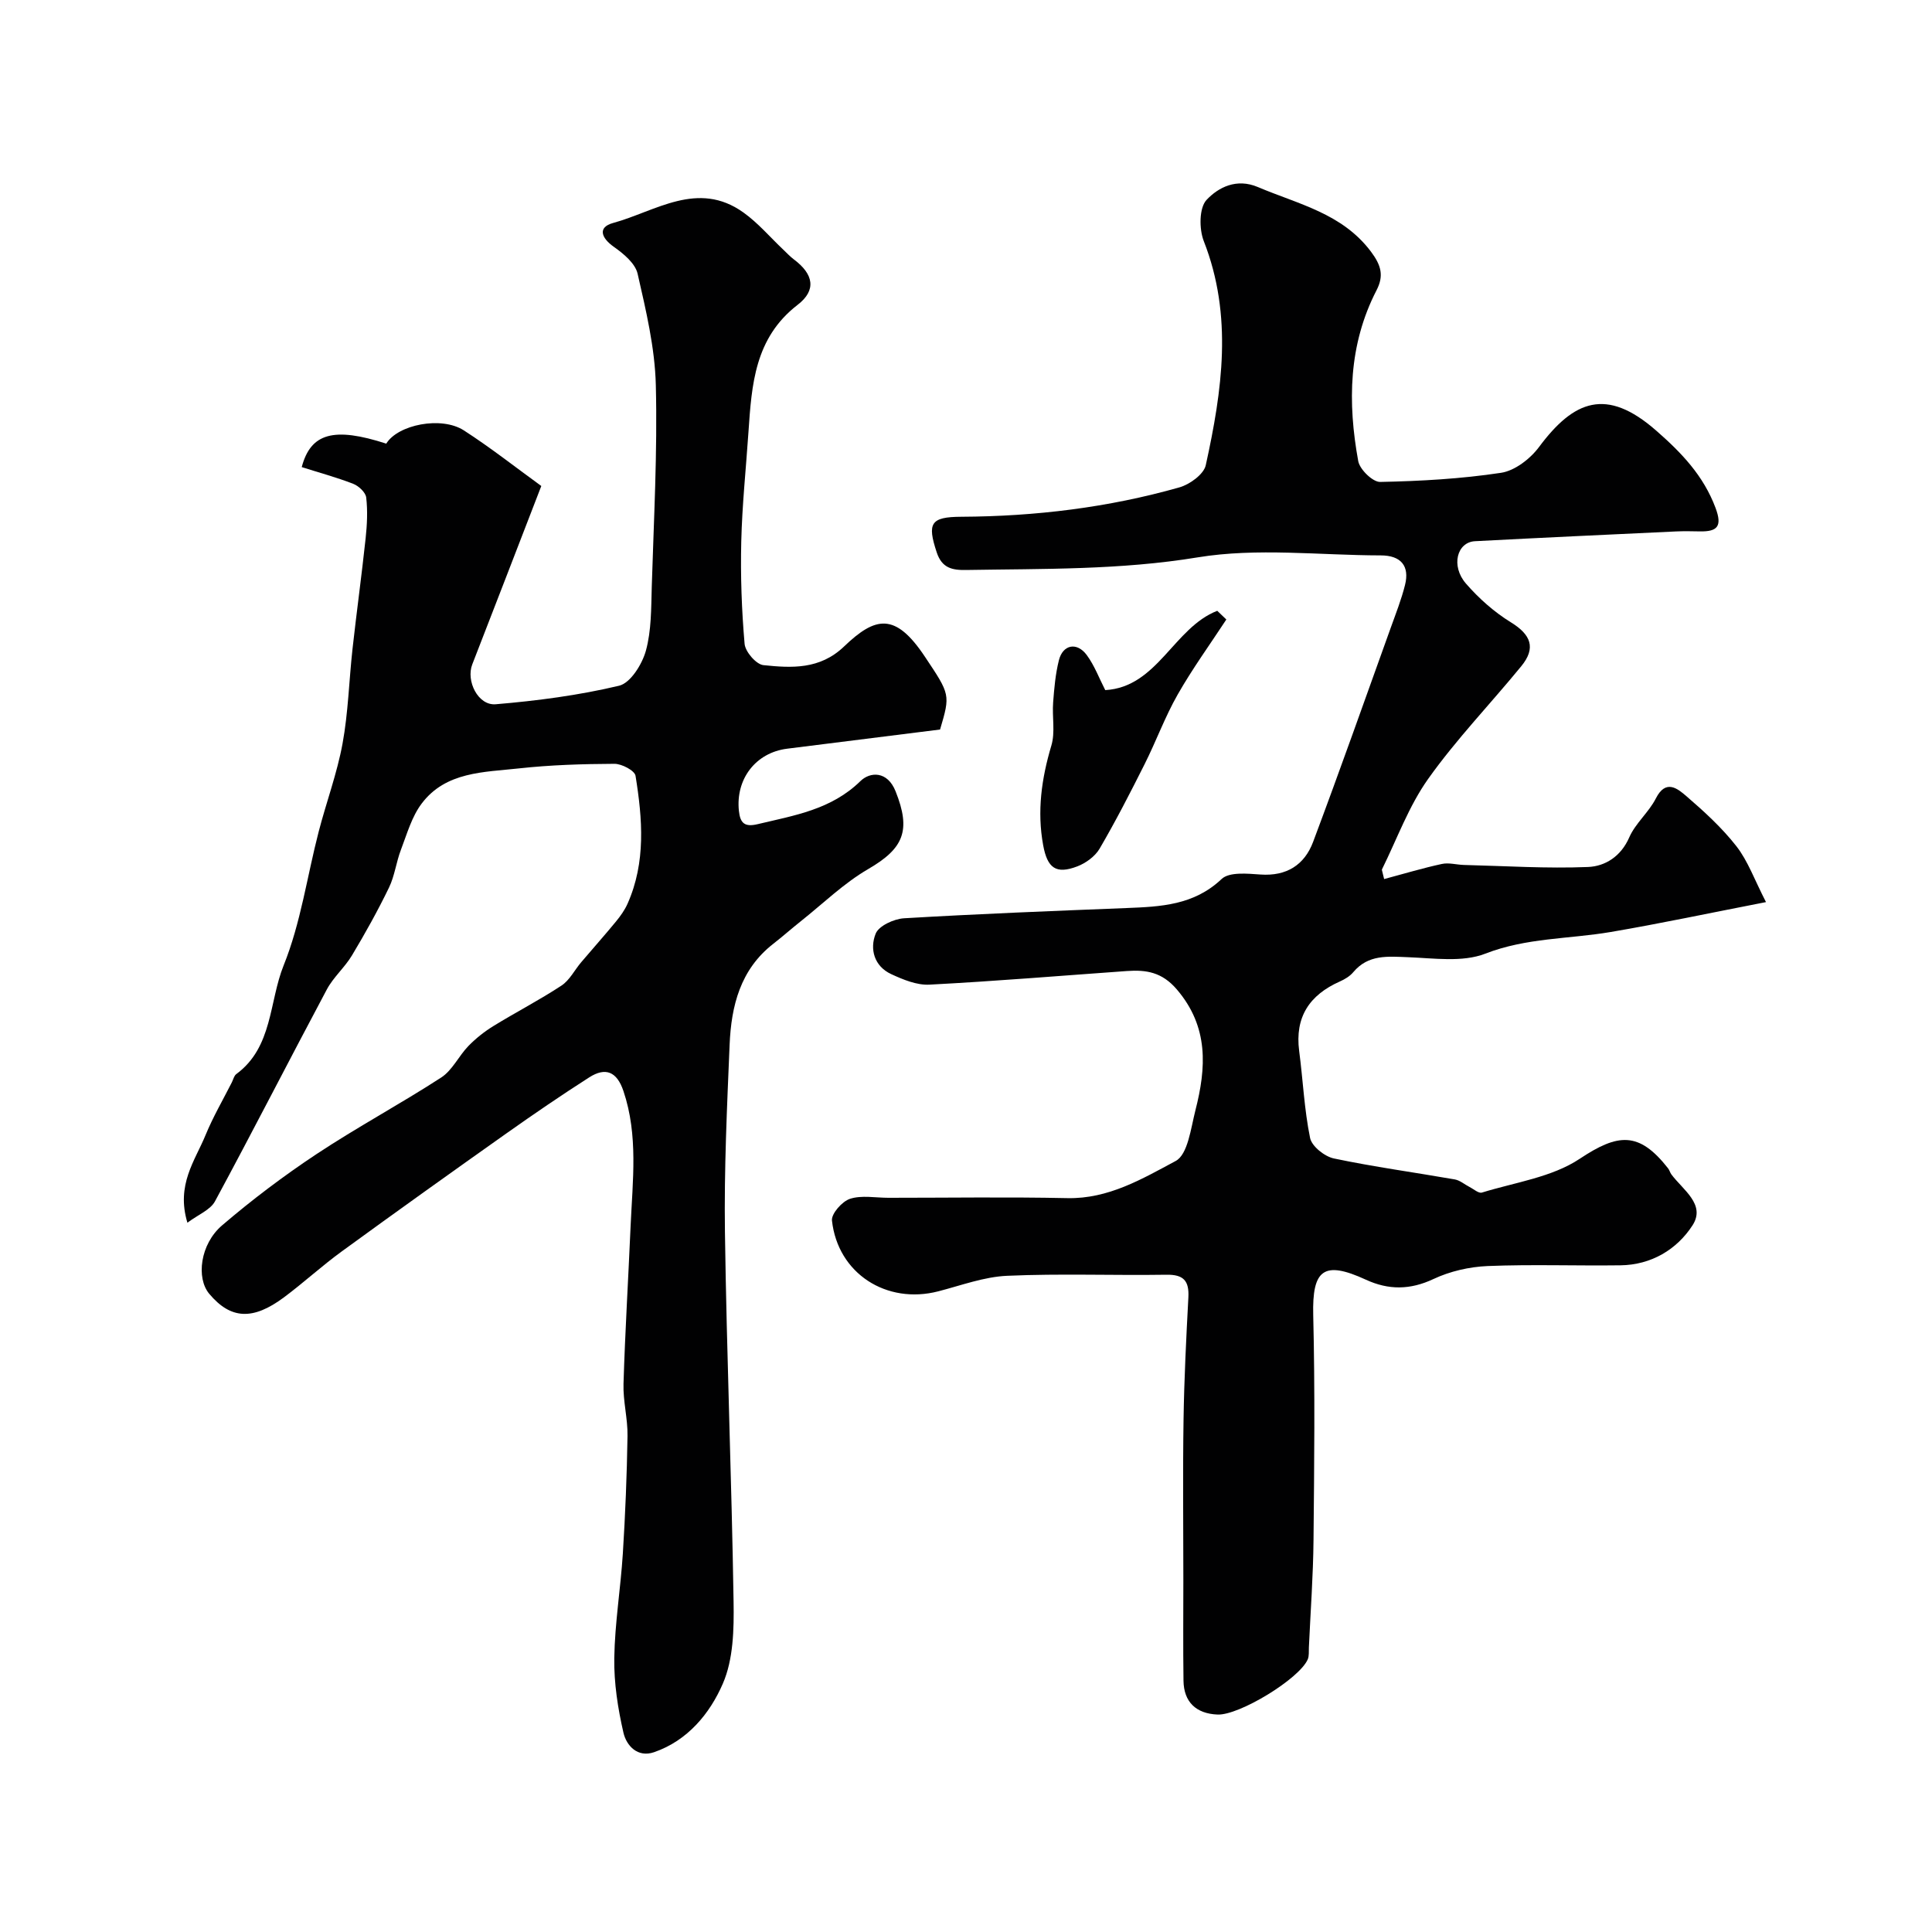
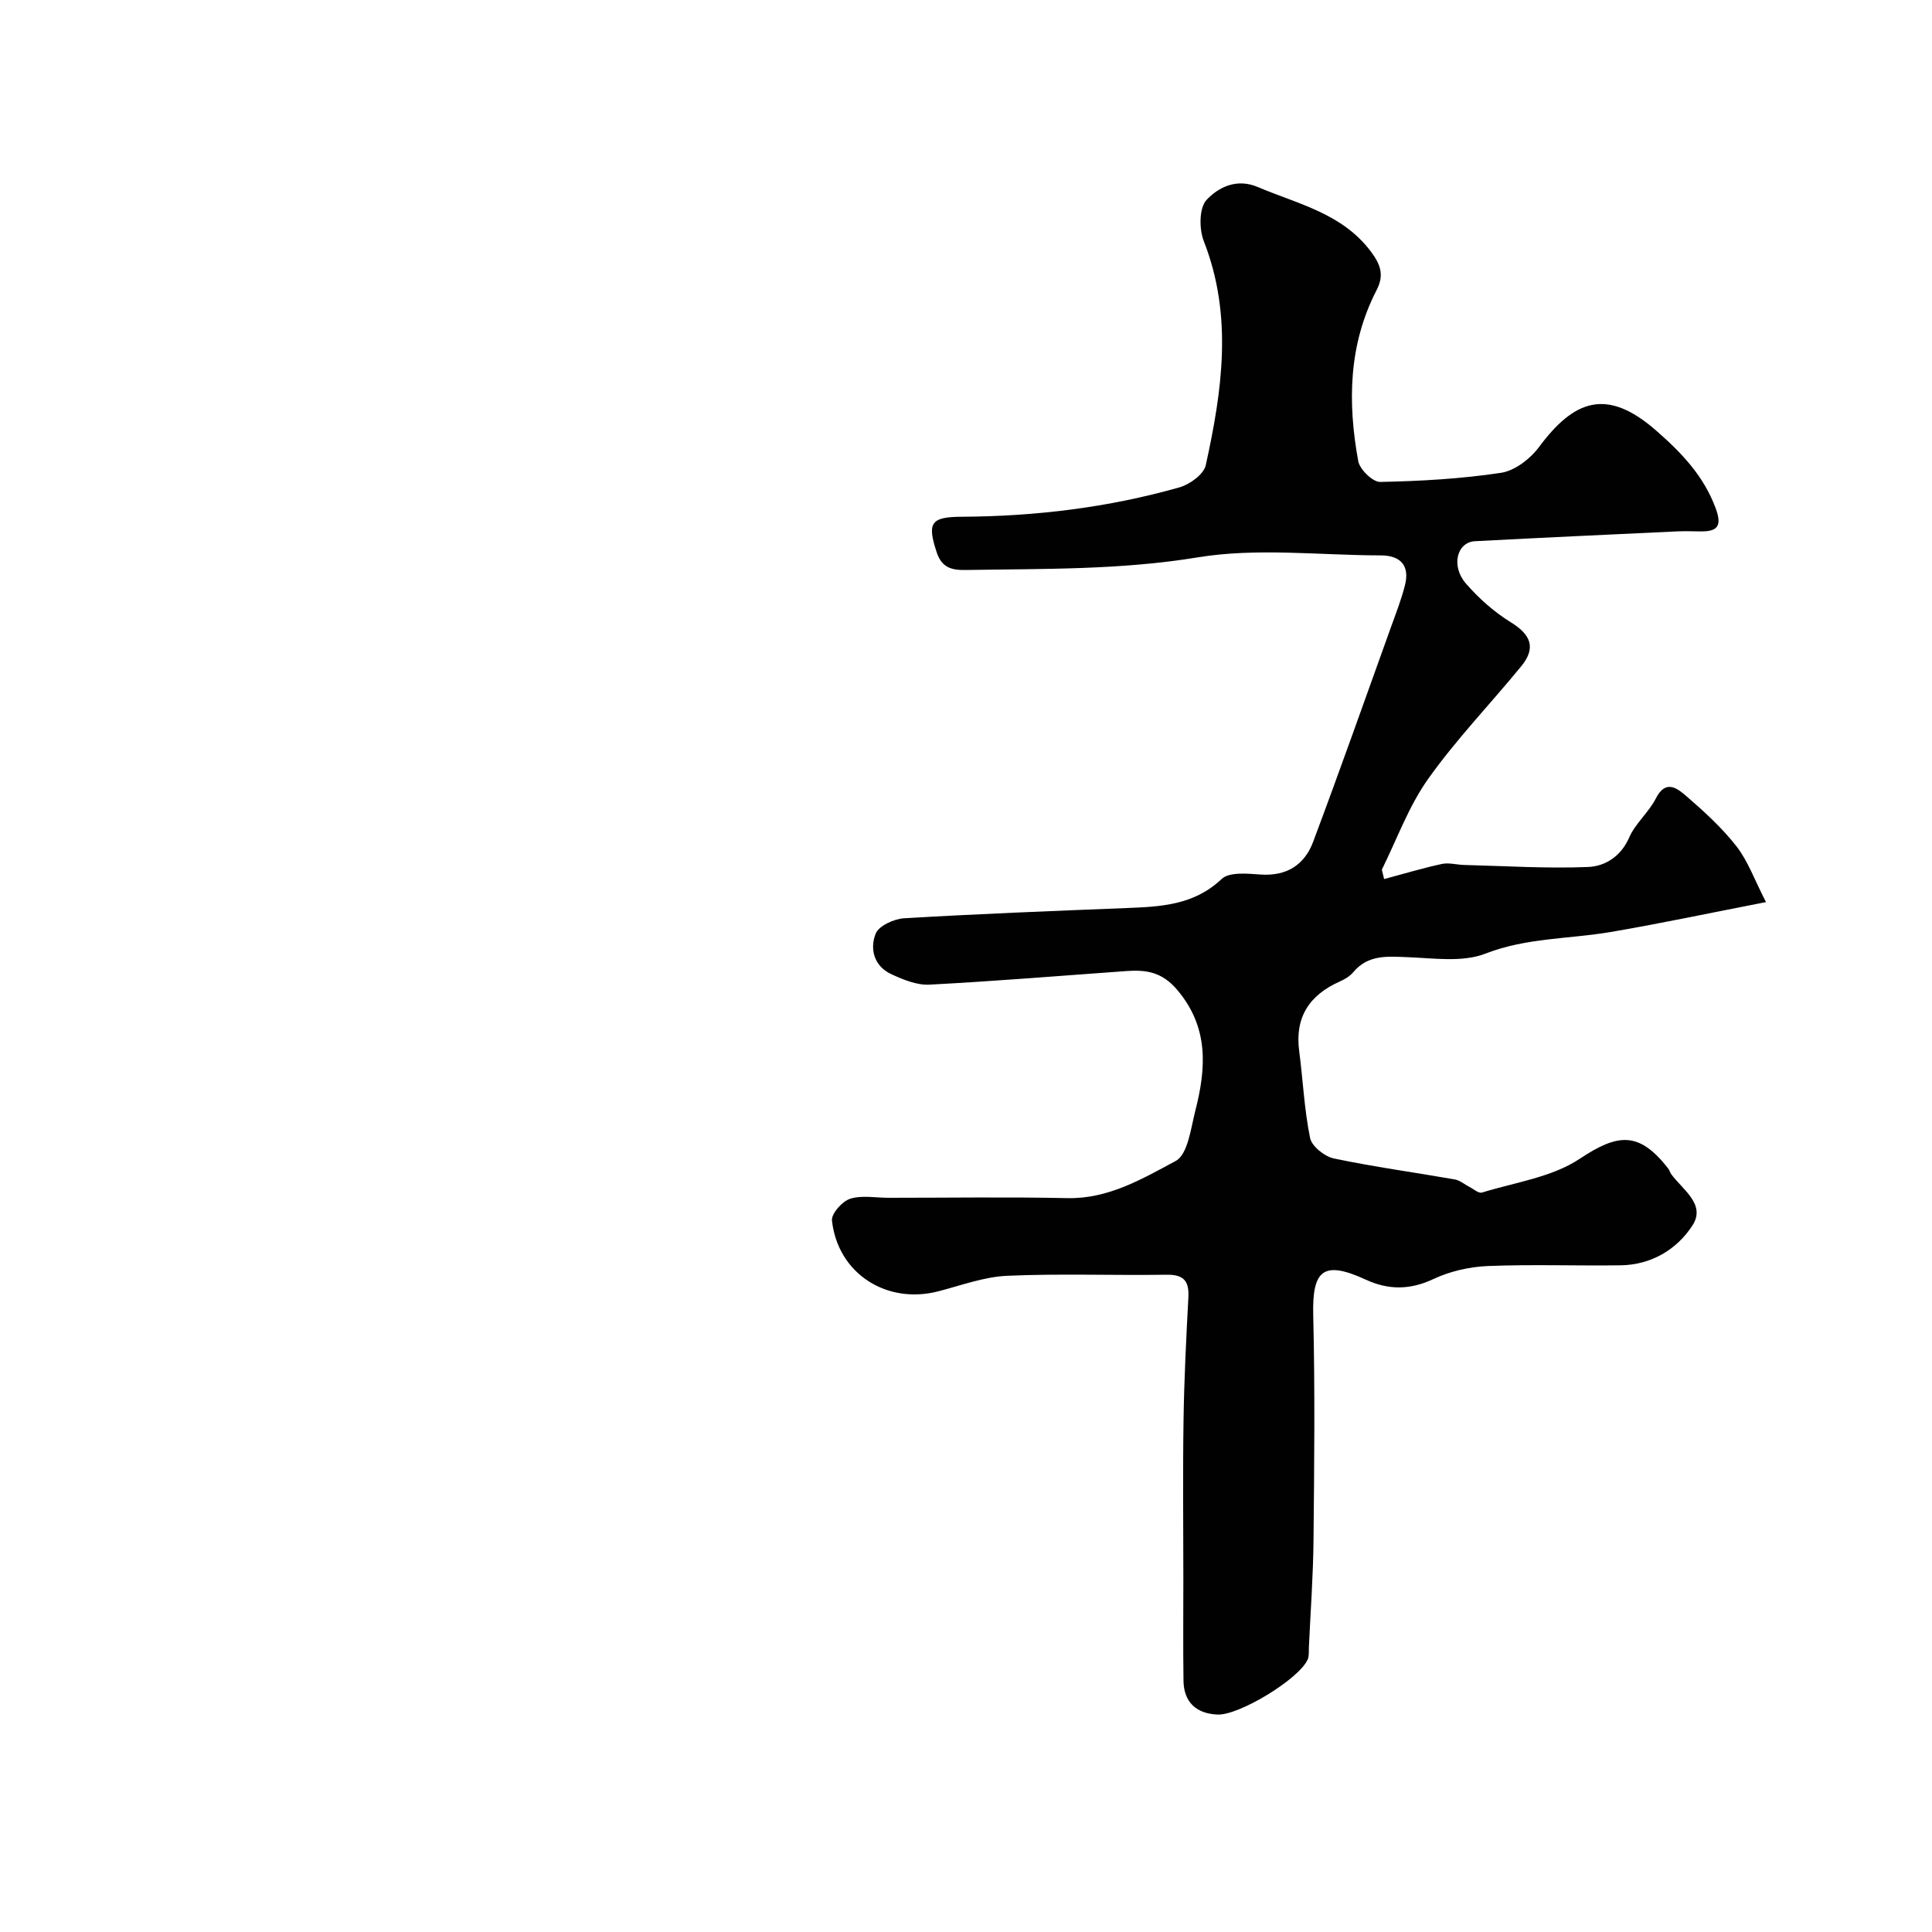
<svg xmlns="http://www.w3.org/2000/svg" enable-background="new 0 0 400 400" viewBox="0 0 400 400">
  <g fill="#010102">
-     <path d="m286.57 182c4.2-1.12 8.05-2.29 11.97-3.13 1.44-.31 3.03.17 4.56.21 8.57.21 17.15.77 25.7.42 3.52-.15 6.79-2.16 8.52-6.13 1.28-2.93 4.05-5.19 5.51-8.07 2.06-4.06 4.48-2.04 6.31-.47 3.7 3.19 7.38 6.55 10.37 10.38 2.38 3.05 3.72 6.9 6.12 11.56-11.75 2.28-21.92 4.45-32.15 6.19-8.65 1.47-17.46 1.17-25.98 4.49-4.72 1.83-10.62.93-15.96.73-4.23-.16-8.25-.61-11.36 3.1-.7.84-1.77 1.48-2.79 1.93-6.27 2.79-9.33 7.35-8.41 14.39.79 6.01 1.05 12.11 2.26 18.01.36 1.73 3.01 3.84 4.94 4.24 8.28 1.74 16.69 2.88 25.03 4.34 1.07.19 2.02 1.04 3.04 1.56.85.43 1.89 1.37 2.56 1.16 6.86-2.12 14.5-3.16 20.26-7 7.9-5.25 12.24-5.73 18.28 1.97.3.38.41.89.7 1.28 2.37 3.19 7.16 6.21 4.37 10.53-3.23 5-8.54 8.2-14.93 8.28-9.16.12-18.34-.22-27.49.15-3.79.16-7.8 1.08-11.22 2.69-4.84 2.28-9.31 2.29-13.98.14-8.76-4.03-11.15-2.11-10.91 7.38.38 15.49.21 30.99.06 46.48-.07 7.43-.62 14.85-.96 22.27-.04.83.07 1.74-.23 2.46-1.73 4.05-14.2 11.63-18.68 11.44-4.44-.18-6.99-2.6-7.05-7.01-.1-7-.03-14-.03-20.99 0-11.02-.13-22.05.04-33.07.13-8.44.55-16.87 1-25.3.18-3.42-.98-4.75-4.54-4.69-10.99.17-22.01-.27-32.98.22-4.78.21-9.52 1.99-14.24 3.21-10.73 2.78-20.82-3.68-22.03-14.64-.16-1.42 2.11-3.99 3.74-4.51 2.42-.78 5.27-.21 7.93-.21 12.36 0 24.73-.19 37.08.07 8.49.18 15.51-4 22.41-7.69 2.52-1.35 3.14-6.76 4.08-10.46 2.26-8.82 2.81-17.28-3.84-25.06-3.07-3.59-6.33-4.09-10.33-3.81-13.63.97-27.25 2.11-40.89 2.82-2.6.14-5.43-1.03-7.9-2.17-3.56-1.64-4.5-5.23-3.23-8.39.65-1.62 3.77-3.05 5.86-3.18 15.34-.91 30.71-1.51 46.07-2.12 7.1-.28 13.96-.58 19.69-6.01 1.58-1.5 5.34-1.12 8.05-.93 5.41.38 9.1-1.99 10.89-6.74 5.53-14.74 10.77-29.59 16.1-44.41 1.04-2.9 2.18-5.79 2.93-8.78 1-3.97-.86-6.14-5.02-6.14-12.66-.02-25.59-1.62-37.92.41-16.02 2.63-31.92 2.34-47.91 2.61-2.88.05-5.02-.37-6.1-3.64-2.01-6.07-1.27-7.35 5.09-7.38 15.32-.08 30.43-1.9 45.17-6.09 2.14-.61 5.03-2.71 5.44-4.58 3.39-15.44 5.66-30.92-.41-46.4-.98-2.5-.97-6.88.57-8.53 2.46-2.62 6.22-4.54 10.64-2.66 8.33 3.54 17.44 5.42 23.41 13.38 2.11 2.82 2.7 4.97 1.15 7.98-5.83 11.29-6 23.28-3.79 35.39.32 1.72 3 4.33 4.54 4.3 8.36-.17 16.76-.64 25.02-1.89 2.86-.43 6.04-2.89 7.86-5.33 7.21-9.69 13.96-12.41 24.22-3.45 5.3 4.63 9.83 9.35 12.34 16.06 1.41 3.78.41 4.91-3.22 4.85-1.67-.03-3.34-.07-5 .01-13.86.65-27.73 1.29-41.59 2.02-3.74.2-5.03 5.12-1.88 8.76 2.67 3.08 5.86 5.91 9.32 8.04 4.15 2.55 5.23 5.3 2.16 9.06-6.39 7.81-13.45 15.13-19.28 23.33-4.03 5.66-6.46 12.46-9.58 18.76-.06.1.06.3.45 2z" />
-     <path d="m194.63 151.04c-10.59 1.33-21.13 2.65-31.66 3.97-6.52.82-10.68 6.28-9.99 12.86.27 2.6 1.22 3.4 3.9 2.76 7.58-1.81 15.22-3 21.26-8.91 1.99-1.95 5.58-2.16 7.28 2.11 3.24 8.11 1.69 11.83-5.67 16.1-5.04 2.93-9.34 7.14-13.95 10.8-1.93 1.53-3.77 3.17-5.71 4.68-6.82 5.31-8.69 12.85-9.03 20.85-.54 12.92-1.15 25.87-.97 38.8.36 25.54 1.39 51.06 1.79 76.6.09 5.68-.04 11.9-2.23 16.93-2.67 6.16-7.27 11.78-14.22 14.18-3.44 1.19-5.73-1.36-6.35-4.02-1.16-5.04-1.98-10.3-1.9-15.46.11-7.21 1.31-14.39 1.77-21.61.51-8.11.84-16.24.97-24.37.06-3.59-.94-7.21-.83-10.8.33-10.9 1-21.79 1.47-32.68.41-9.36 1.62-18.74-1.49-27.96-1.36-4.02-3.7-4.97-7.08-2.81-5.77 3.69-11.43 7.56-17.02 11.51-11.45 8.1-22.87 16.26-34.21 24.52-4.11 2.99-7.87 6.45-11.94 9.49-6.49 4.84-11.06 4.56-15.49-.7-2.75-3.27-1.9-10.29 2.65-14.18 6.19-5.3 12.75-10.25 19.54-14.75 8.42-5.58 17.36-10.37 25.84-15.87 2.3-1.5 3.62-4.45 5.61-6.51 1.53-1.57 3.3-2.98 5.17-4.13 4.66-2.87 9.54-5.38 14.1-8.38 1.7-1.12 2.72-3.23 4.1-4.85 2.39-2.82 4.85-5.57 7.19-8.42.92-1.12 1.8-2.35 2.39-3.67 3.83-8.61 3.1-17.59 1.66-26.5-.17-1.08-2.85-2.49-4.37-2.48-6.6.03-13.22.23-19.78.95-7.23.8-15.13.65-20.12 7.27-2.06 2.72-3.05 6.3-4.3 9.57-.98 2.55-1.29 5.39-2.47 7.83-2.32 4.79-4.92 9.46-7.66 14.03-1.49 2.5-3.85 4.51-5.21 7.06-7.78 14.59-15.3 29.32-23.16 43.87-.96 1.78-3.45 2.74-5.71 4.43-2.37-7.87 1.58-12.83 3.76-18.15 1.54-3.75 3.6-7.28 5.44-10.91.29-.58.45-1.36.92-1.71 7.58-5.58 6.77-14.98 9.81-22.52 3.54-8.77 4.85-18.43 7.25-27.68 1.58-6.1 3.81-12.06 4.94-18.23 1.18-6.43 1.34-13.05 2.06-19.57.85-7.65 1.9-15.27 2.72-22.93.3-2.8.44-5.67.12-8.44-.12-1.06-1.55-2.4-2.69-2.84-3.48-1.35-7.1-2.33-10.66-3.46 1.86-7.05 6.65-8.37 17.5-4.86 2.39-3.93 11.4-5.75 16.07-2.74 5.61 3.62 10.88 7.78 16.03 11.51-5 12.93-9.62 24.94-14.29 36.93-1.33 3.4 1.17 8.56 4.84 8.26 8.58-.72 17.2-1.85 25.56-3.84 2.35-.56 4.76-4.43 5.54-7.23 1.16-4.21 1.09-8.8 1.22-13.24.42-13.93 1.19-27.88.84-41.79-.19-7.72-2.04-15.45-3.77-23.04-.49-2.14-2.9-4.14-4.9-5.55-2.66-1.87-3.4-4.07-.19-4.95 8.82-2.41 17.55-8.95 27.02-2.16 3.03 2.17 5.52 5.12 8.25 7.7.72.68 1.41 1.43 2.2 2.02 4.04 3.03 4.71 6.34.74 9.39-8.88 6.85-9.5 16.51-10.17 26.33-.51 7.56-1.31 15.11-1.49 22.68-.17 7.05.08 14.14.69 21.17.14 1.64 2.4 4.26 3.9 4.41 5.86.61 11.68.93 16.68-3.85 6.51-6.24 10.61-7.12 16.75 2.1 5.25 7.86 5.28 7.84 3.14 15.08z" />
-     <path d="m228.83 142.88c10.83-.62 14.17-12.92 23.19-16.42.63.6 1.25 1.2 1.88 1.8-3.39 5.17-7.03 10.19-10.08 15.55-2.63 4.61-4.46 9.67-6.85 14.42-2.96 5.9-5.98 11.78-9.31 17.48-.94 1.6-2.85 2.99-4.63 3.67-4.41 1.68-6.18.34-7.05-4.37-1.3-7.05-.34-13.82 1.69-20.64.83-2.76.14-5.95.37-8.93.22-2.93.48-5.89 1.19-8.73.81-3.27 3.73-3.85 5.77-1.09 1.6 2.17 2.57 4.81 3.83 7.26z" />
+     <path d="m286.57 182c4.2-1.12 8.05-2.29 11.97-3.13 1.44-.31 3.03.17 4.56.21 8.57.21 17.15.77 25.7.42 3.52-.15 6.79-2.16 8.52-6.13 1.28-2.93 4.05-5.19 5.51-8.07 2.06-4.06 4.48-2.04 6.31-.47 3.7 3.19 7.38 6.55 10.37 10.38 2.38 3.05 3.72 6.9 6.12 11.56-11.75 2.28-21.92 4.45-32.15 6.19-8.65 1.47-17.46 1.17-25.98 4.49-4.72 1.83-10.62.93-15.96.73-4.23-.16-8.25-.61-11.36 3.1-.7.84-1.77 1.48-2.79 1.93-6.27 2.79-9.33 7.35-8.41 14.39.79 6.01 1.05 12.11 2.26 18.01.36 1.73 3.01 3.84 4.94 4.24 8.28 1.74 16.69 2.88 25.03 4.34 1.07.19 2.02 1.04 3.04 1.56.85.43 1.89 1.37 2.56 1.16 6.86-2.12 14.5-3.16 20.26-7 7.9-5.25 12.24-5.73 18.28 1.97.3.38.41.89.7 1.28 2.37 3.19 7.16 6.21 4.37 10.53-3.23 5-8.54 8.2-14.93 8.28-9.16.12-18.34-.22-27.49.15-3.79.16-7.8 1.08-11.22 2.69-4.84 2.28-9.31 2.29-13.98.14-8.76-4.03-11.15-2.11-10.91 7.38.38 15.49.21 30.99.06 46.48-.07 7.43-.62 14.85-.96 22.27-.04.83.07 1.74-.23 2.46-1.73 4.05-14.2 11.63-18.68 11.44-4.44-.18-6.99-2.6-7.05-7.01-.1-7-.03-14-.03-20.99 0-11.02-.13-22.05.04-33.07.13-8.44.55-16.87 1-25.3.18-3.42-.98-4.75-4.54-4.69-10.99.17-22.01-.27-32.98.22-4.78.21-9.52 1.99-14.24 3.21-10.73 2.78-20.82-3.68-22.03-14.64-.16-1.42 2.11-3.99 3.74-4.51 2.42-.78 5.27-.21 7.93-.21 12.36 0 24.73-.19 37.08.07 8.49.18 15.51-4 22.41-7.69 2.52-1.35 3.14-6.76 4.08-10.46 2.26-8.82 2.81-17.28-3.84-25.06-3.07-3.59-6.33-4.09-10.33-3.81-13.63.97-27.25 2.11-40.89 2.82-2.6.14-5.43-1.03-7.9-2.17-3.56-1.64-4.5-5.23-3.23-8.39.65-1.62 3.77-3.05 5.86-3.18 15.34-.91 30.71-1.51 46.07-2.12 7.1-.28 13.96-.58 19.69-6.01 1.58-1.5 5.34-1.12 8.05-.93 5.41.38 9.1-1.99 10.89-6.74 5.53-14.74 10.77-29.59 16.1-44.41 1.04-2.9 2.18-5.79 2.93-8.78 1-3.97-.86-6.14-5.02-6.14-12.66-.02-25.59-1.62-37.92.41-16.02 2.63-31.92 2.34-47.91 2.61-2.88.05-5.02-.37-6.1-3.64-2.01-6.07-1.27-7.35 5.09-7.38 15.32-.08 30.43-1.9 45.17-6.09 2.14-.61 5.03-2.71 5.44-4.58 3.39-15.44 5.66-30.92-.41-46.4-.98-2.5-.97-6.88.57-8.53 2.46-2.62 6.22-4.54 10.64-2.66 8.33 3.54 17.44 5.42 23.41 13.38 2.11 2.82 2.7 4.97 1.15 7.98-5.83 11.29-6 23.28-3.79 35.39.32 1.72 3 4.33 4.54 4.3 8.36-.17 16.76-.64 25.02-1.89 2.86-.43 6.04-2.89 7.86-5.33 7.21-9.69 13.96-12.41 24.22-3.45 5.3 4.63 9.83 9.35 12.34 16.06 1.41 3.78.41 4.91-3.22 4.85-1.67-.03-3.34-.07-5 .01-13.86.65-27.73 1.29-41.59 2.02-3.74.2-5.03 5.12-1.88 8.76 2.67 3.08 5.86 5.91 9.32 8.04 4.15 2.55 5.23 5.3 2.16 9.06-6.39 7.81-13.45 15.13-19.28 23.33-4.03 5.66-6.46 12.46-9.58 18.76-.06.1.06.3.45 2" />
  </g>
</svg>